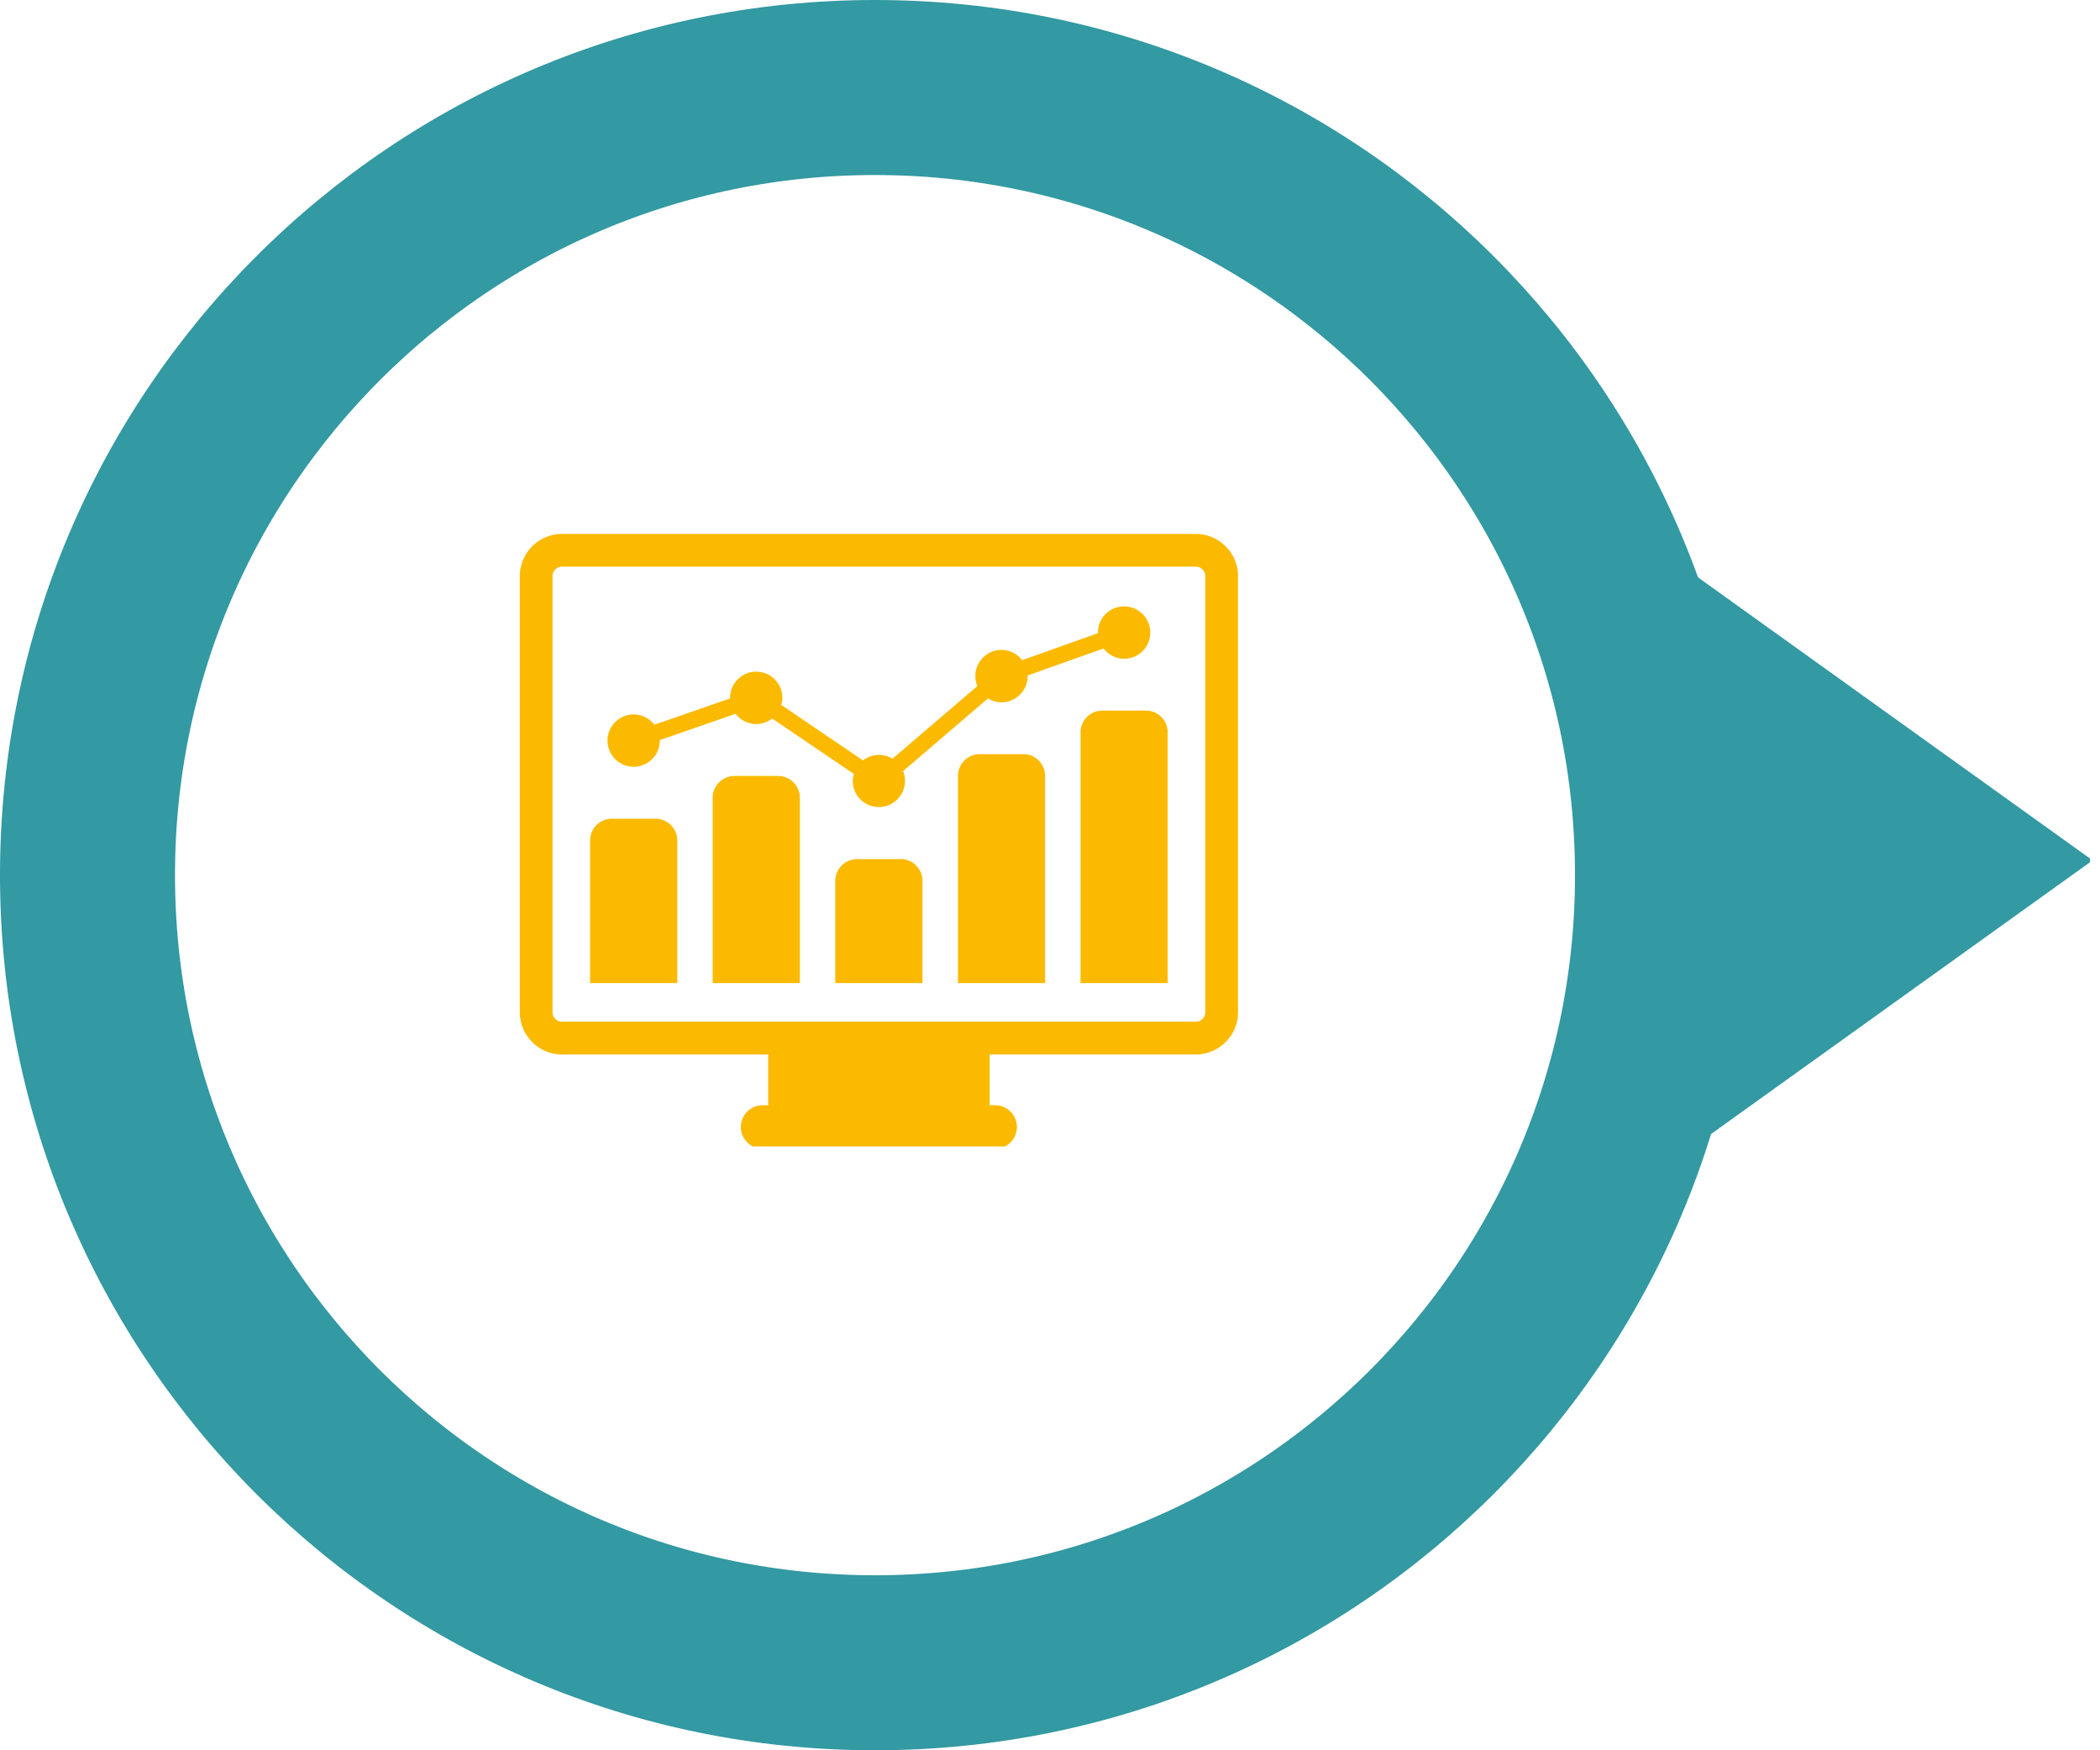
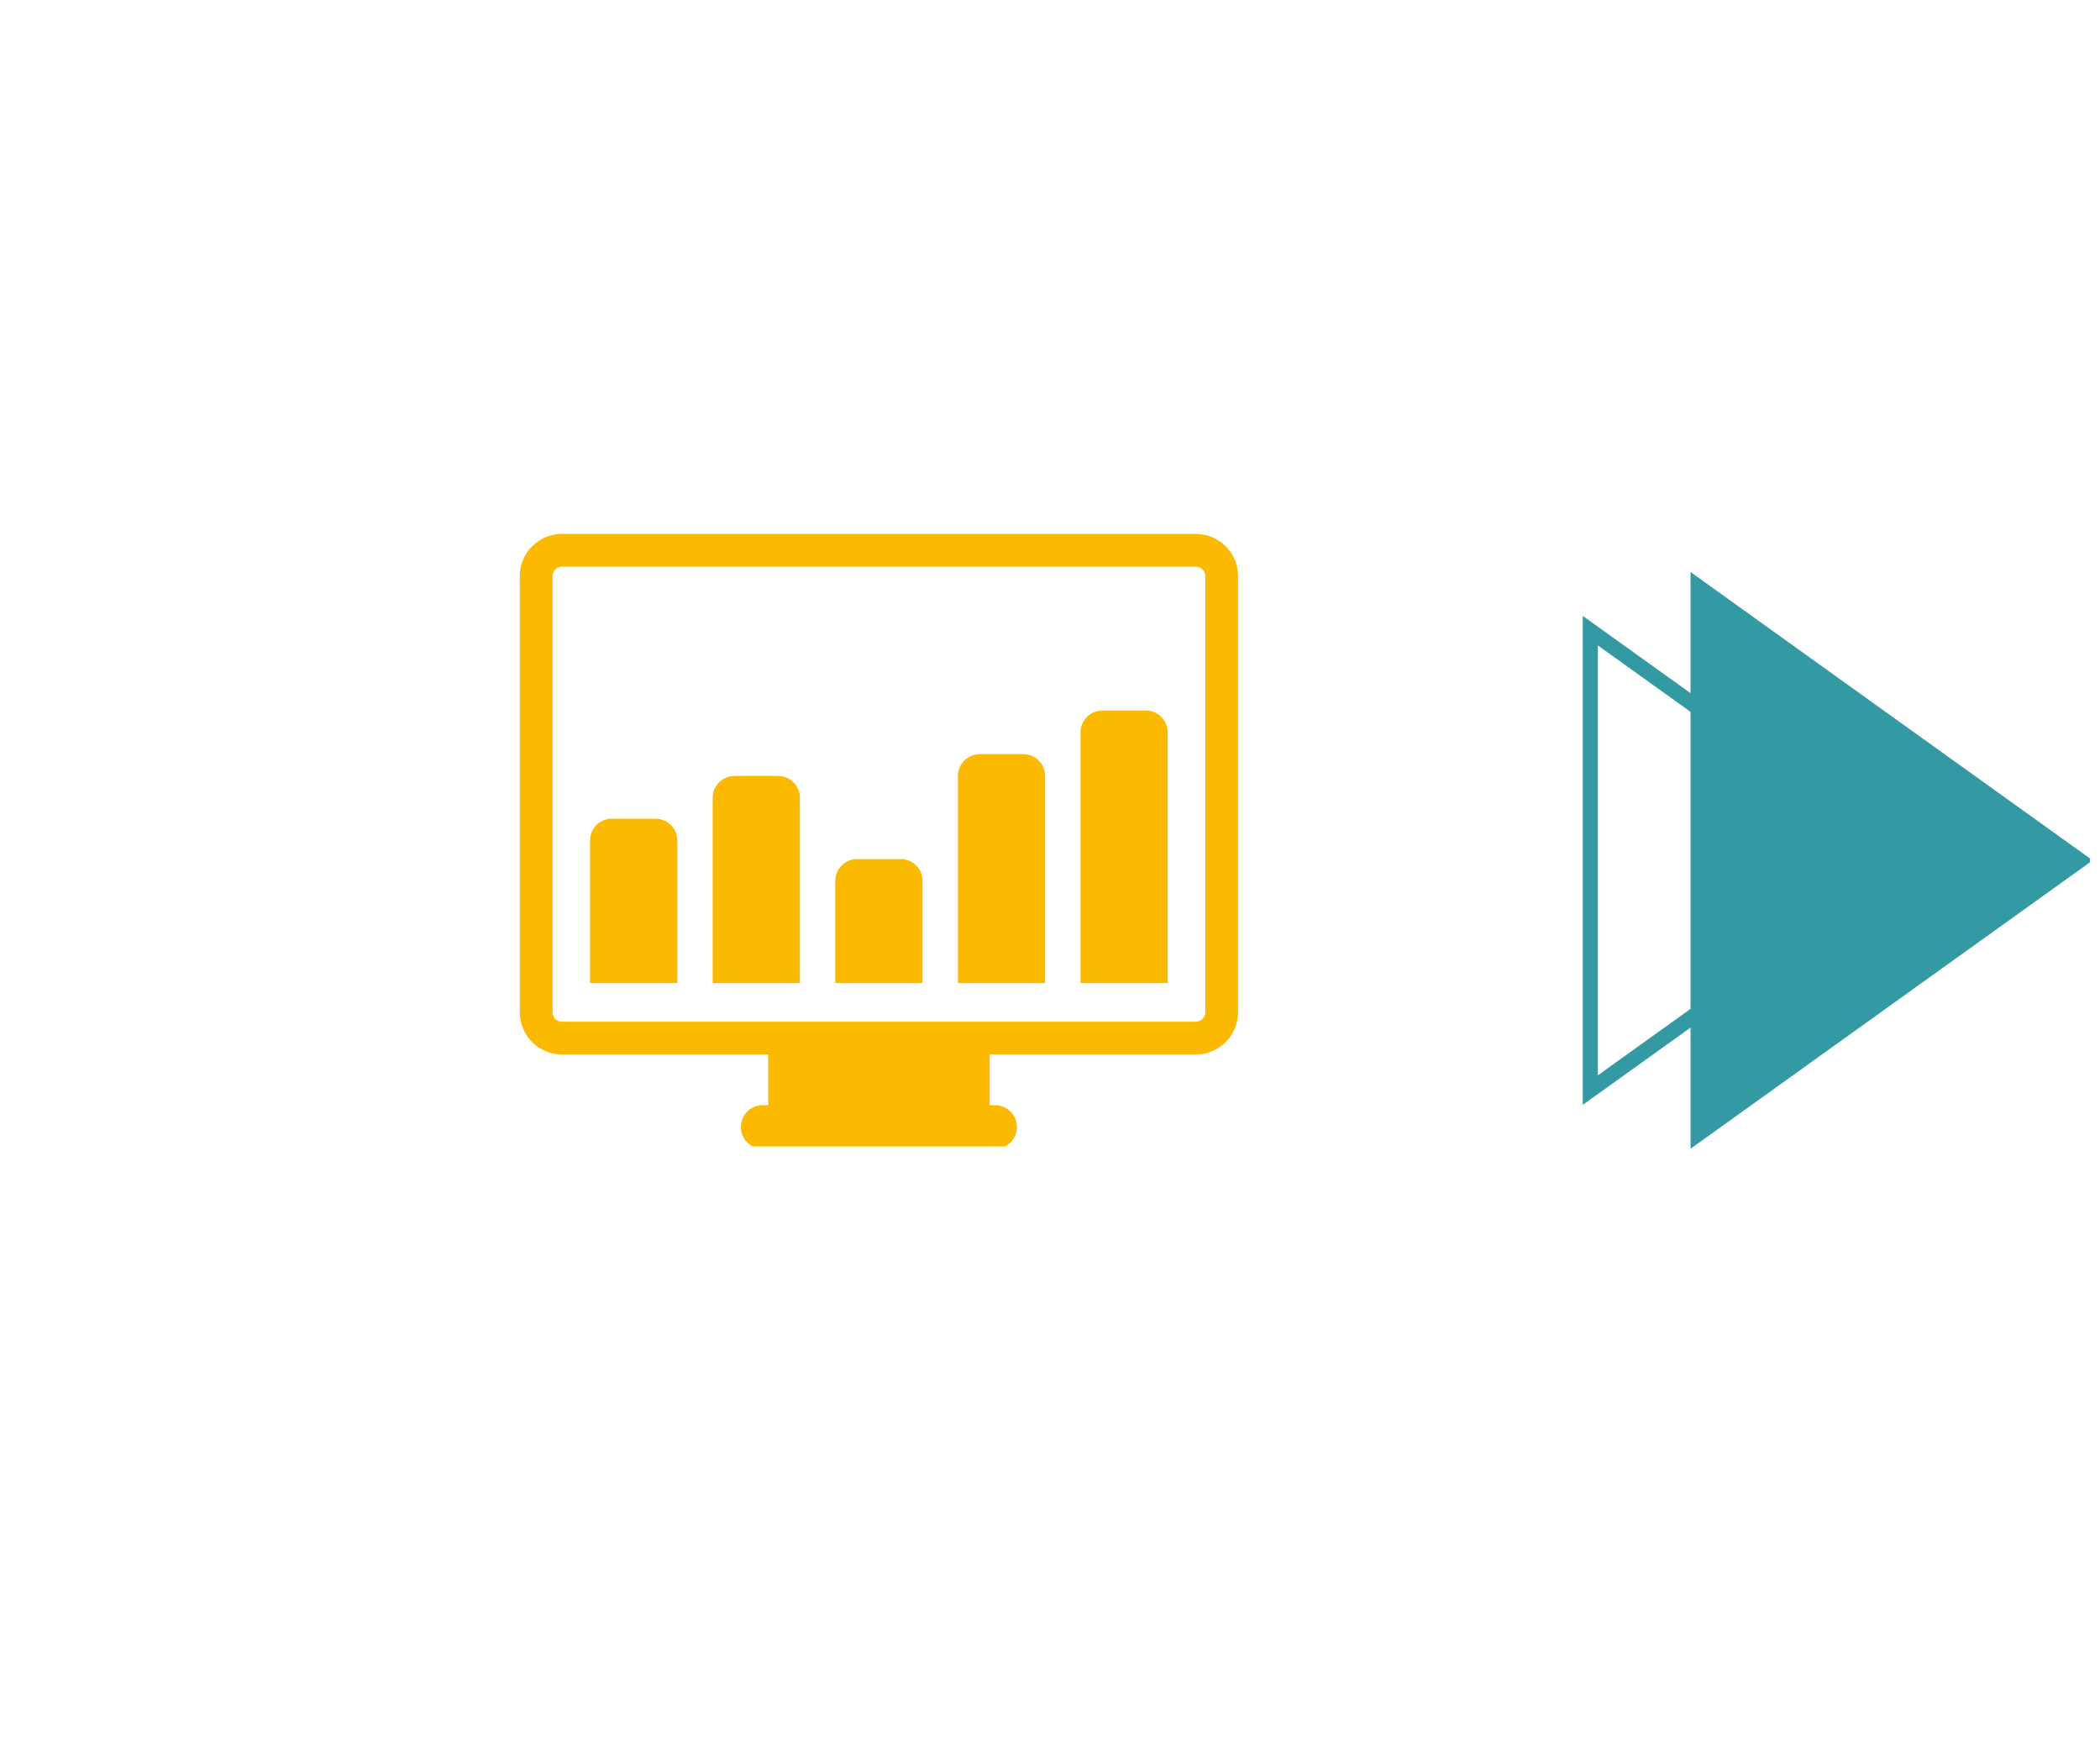
<svg xmlns="http://www.w3.org/2000/svg" width="120" height="100" version="1.0" viewBox="0 0 90 75">
  <defs>
    <clipPath id="a">
      <path d="M67.824 24.473h21.75v24.75h-21.75Zm0 0" />
    </clipPath>
    <clipPath id="b">
-       <path d="M0 0h75v75H0Zm0 0" />
-     </clipPath>
+       </clipPath>
    <clipPath id="c">
-       <path d="M37.5 0C16.79 0 0 16.79 0 37.5S16.79 75 37.5 75 75 58.21 75 37.5 58.21 0 37.5 0Zm0 0" />
-     </clipPath>
+       </clipPath>
    <clipPath id="d">
      <path d="M22.05 22.875h31.5v26.25h-31.5Zm0 0" />
    </clipPath>
  </defs>
  <g clip-path="url(#a)">
    <path fill="#3399a2" d="m72.453 29.703-4.621-3.312v20.953l4.621-3.313v5.192l17.23-12.356-17.23-12.355ZM68.48 46.078V27.656l3.973 2.848V43.23Zm0 0" />
  </g>
  <g clip-path="url(#b)">
    <g clip-path="url(#c)">
      <path fill="none" stroke="#3399a2" stroke-width="15" d="M37.5 0C16.79 0 0 16.79 0 37.5S16.79 75 37.5 75 75 58.21 75 37.5 58.21 0 37.5 0Zm0 0" />
    </g>
  </g>
  <g clip-path="url(#d)">
    <path fill="#fbba00" d="M51.246 22.879h-27.16c-.996 0-1.809.812-1.809 1.808v18.684c0 1 .813 1.813 1.809 1.813h8.836v2.175h-.238a.936.936 0 0 0-.934.934c0 .516.422.934.934.934h9.964a.934.934 0 1 0 0-1.868h-.234v-2.175h8.832c1 0 1.813-.813 1.813-1.813V24.687c0-.996-.813-1.808-1.813-1.808Zm.41 20.492c0 .223-.183.41-.41.41h-27.16a.41.41 0 0 1-.406-.41V24.687c0-.222.18-.406.406-.406h27.16a.41.41 0 0 1 .41.407Zm0 0" />
  </g>
  <path fill="#fbba00" d="M28.09 35.082h-1.863a.932.932 0 0 0-.938.934v6.109h3.738v-6.11a.934.934 0 0 0-.937-.933ZM33.348 33.25H31.48a.937.937 0 0 0-.937.934v7.941h3.738v-7.941a.936.936 0 0 0-.933-.934ZM38.602 36.813h-1.868a.937.937 0 0 0-.937.933v4.379h3.738v-4.379a.934.934 0 0 0-.933-.934ZM43.855 32.316h-1.867a.934.934 0 0 0-.933.934v8.875h3.734V33.25a.934.934 0 0 0-.934-.934ZM49.11 30.45h-1.868a.934.934 0 0 0-.933.933v10.742h3.734V31.383a.931.931 0 0 0-.934-.934Zm0 0" />
-   <path fill="#fbba00" d="M27.156 32.855c.621 0 1.121-.503 1.121-1.12v-.02l3.25-1.13c.203.267.524.442.887.442.258 0 .488-.093.68-.238l3.5 2.375a1.1 1.1 0 0 0-.047.3 1.119 1.119 0 1 0 2.238 0c0-.148-.027-.292-.082-.421l3.64-3.117c.169.105.368.168.579.168.617 0 1.121-.504 1.121-1.121 0-.008-.004-.02-.004-.028l3.258-1.156a1.114 1.114 0 0 0 2-.684c0-.62-.5-1.12-1.121-1.12s-1.121.5-1.121 1.12c0 .008.004.016.004.024l-3.254 1.16a1.116 1.116 0 0 0-2.004.684c0 .148.031.293.086.425l-3.64 3.114a1.131 1.131 0 0 0-.579-.164c-.258 0-.492.09-.684.234l-3.5-2.375c.028-.094.047-.195.047-.305a1.121 1.121 0 0 0-2.242 0c0 .008.004.016.004.024l-3.25 1.129a1.121 1.121 0 0 0-.887-.442c-.617 0-1.12.504-1.12 1.121 0 .618.503 1.121 1.12 1.121Zm0 0" />
</svg>